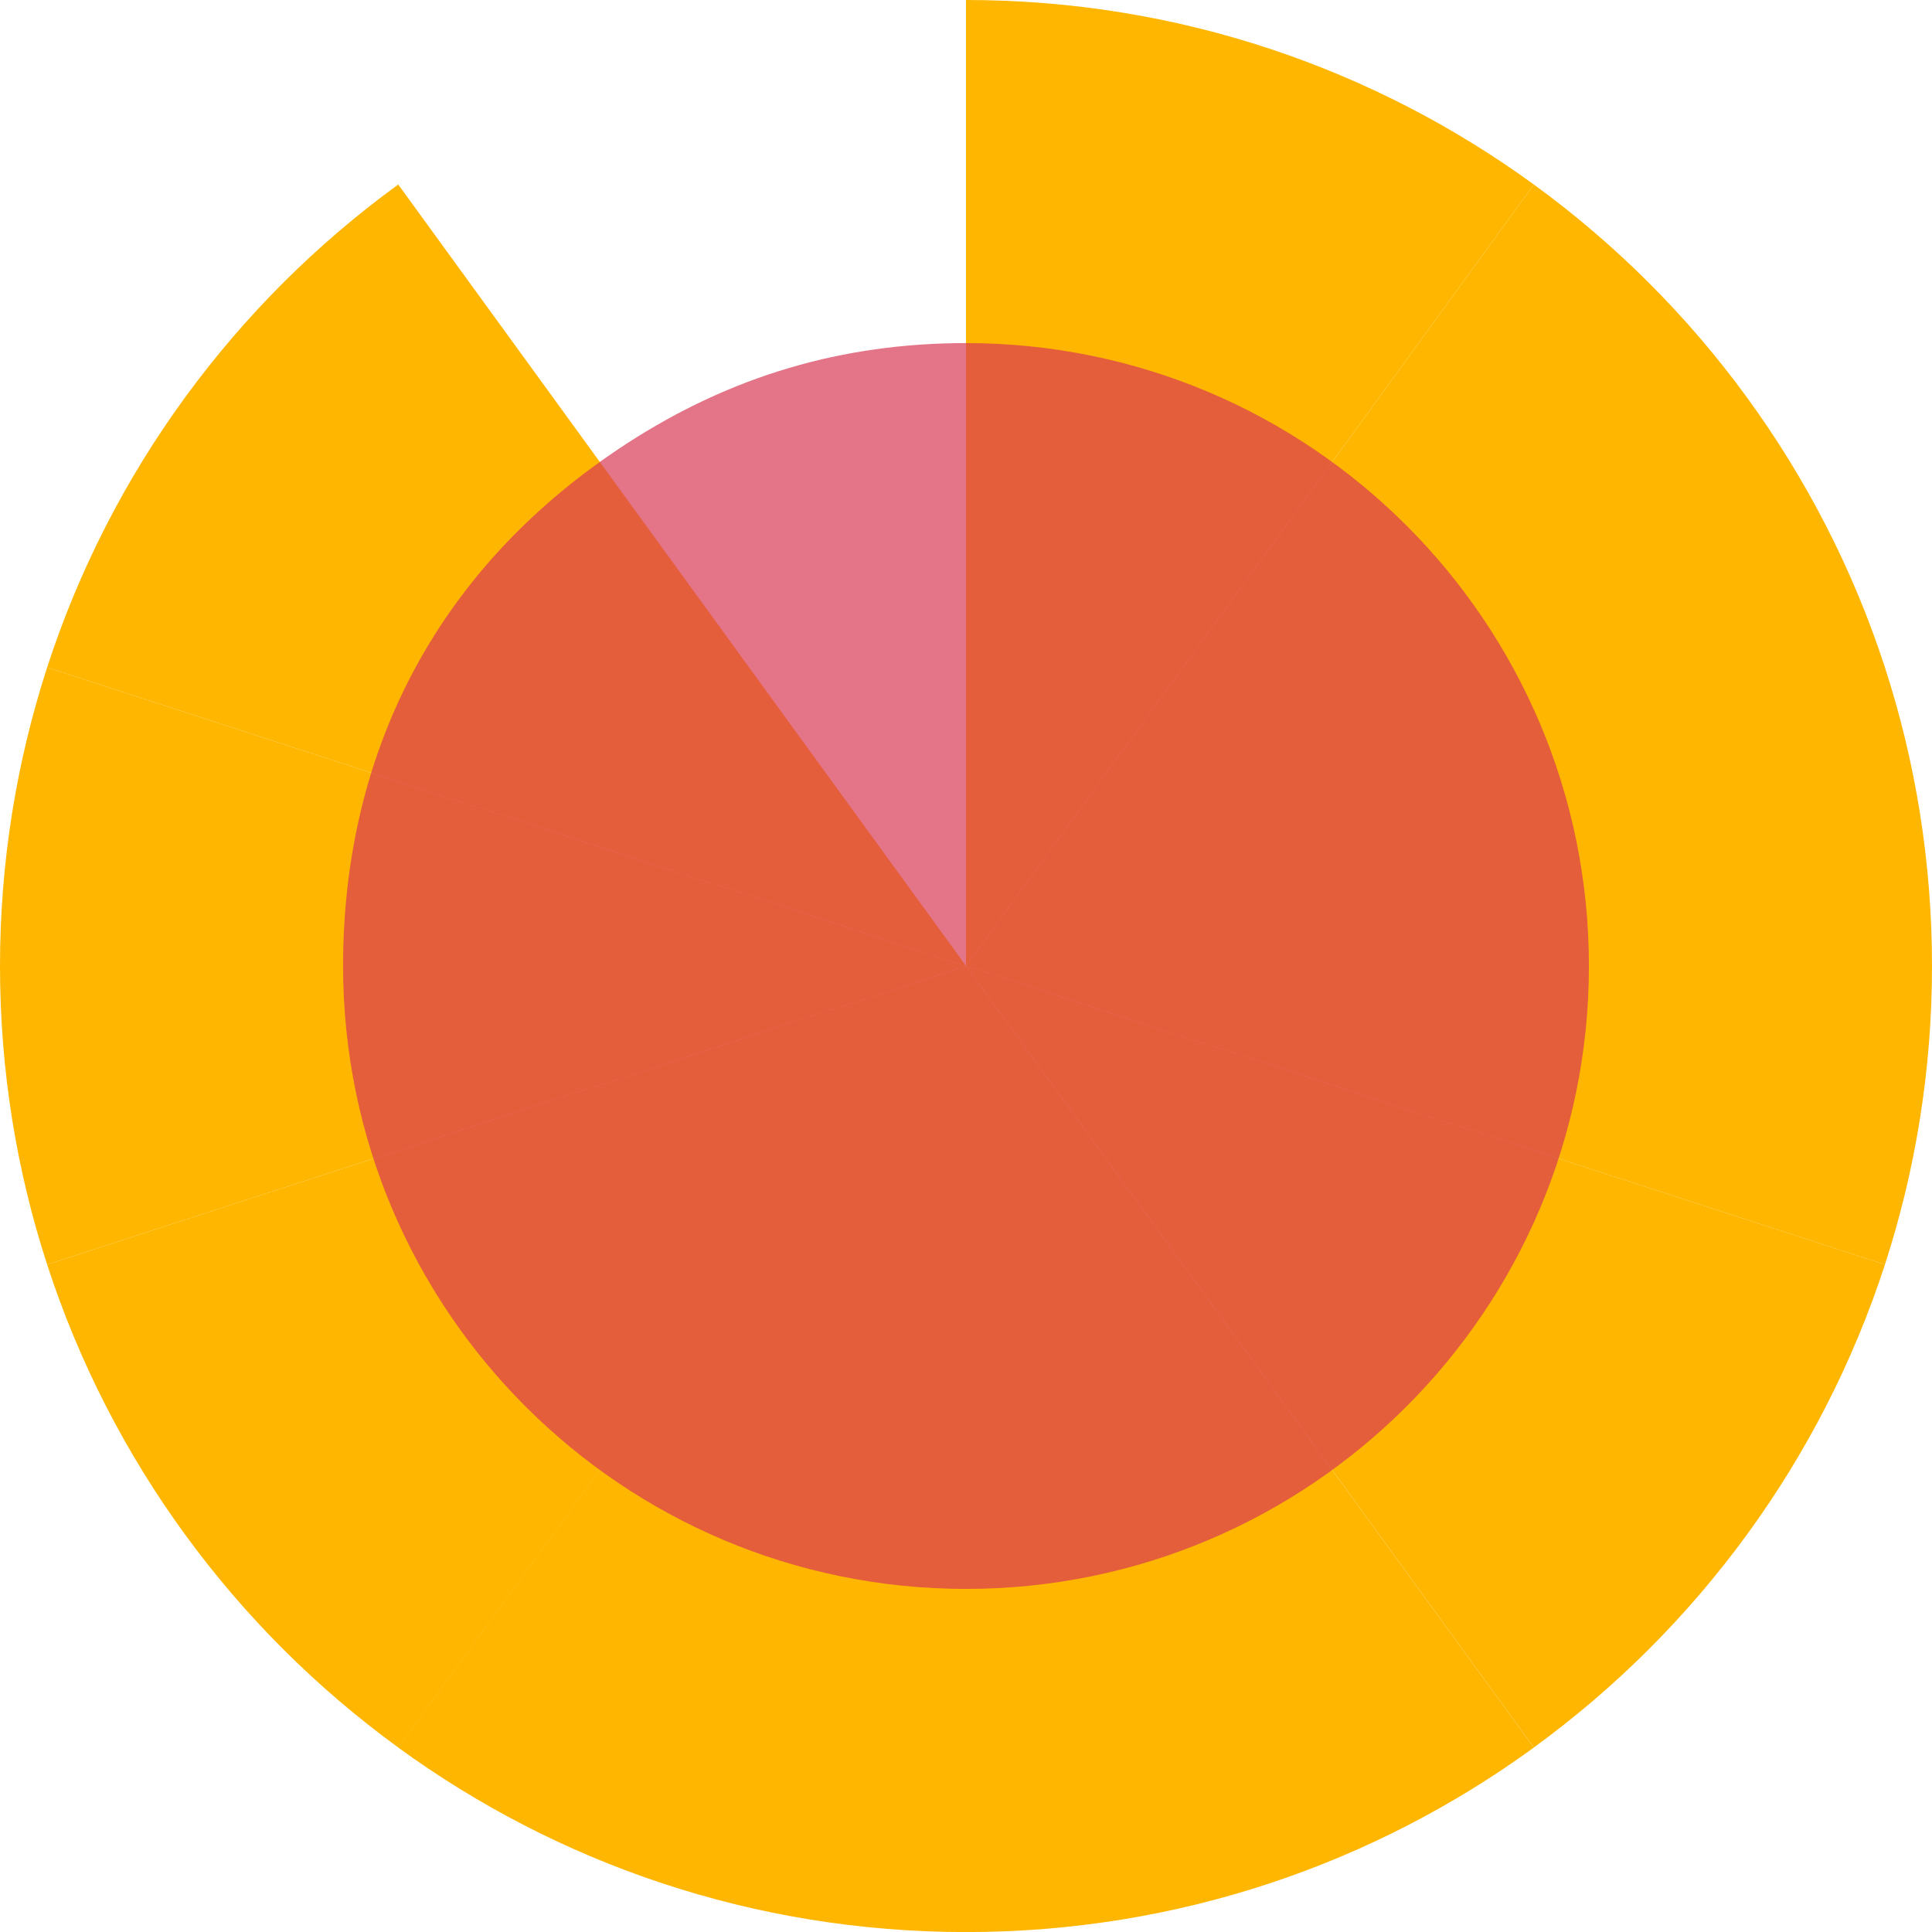
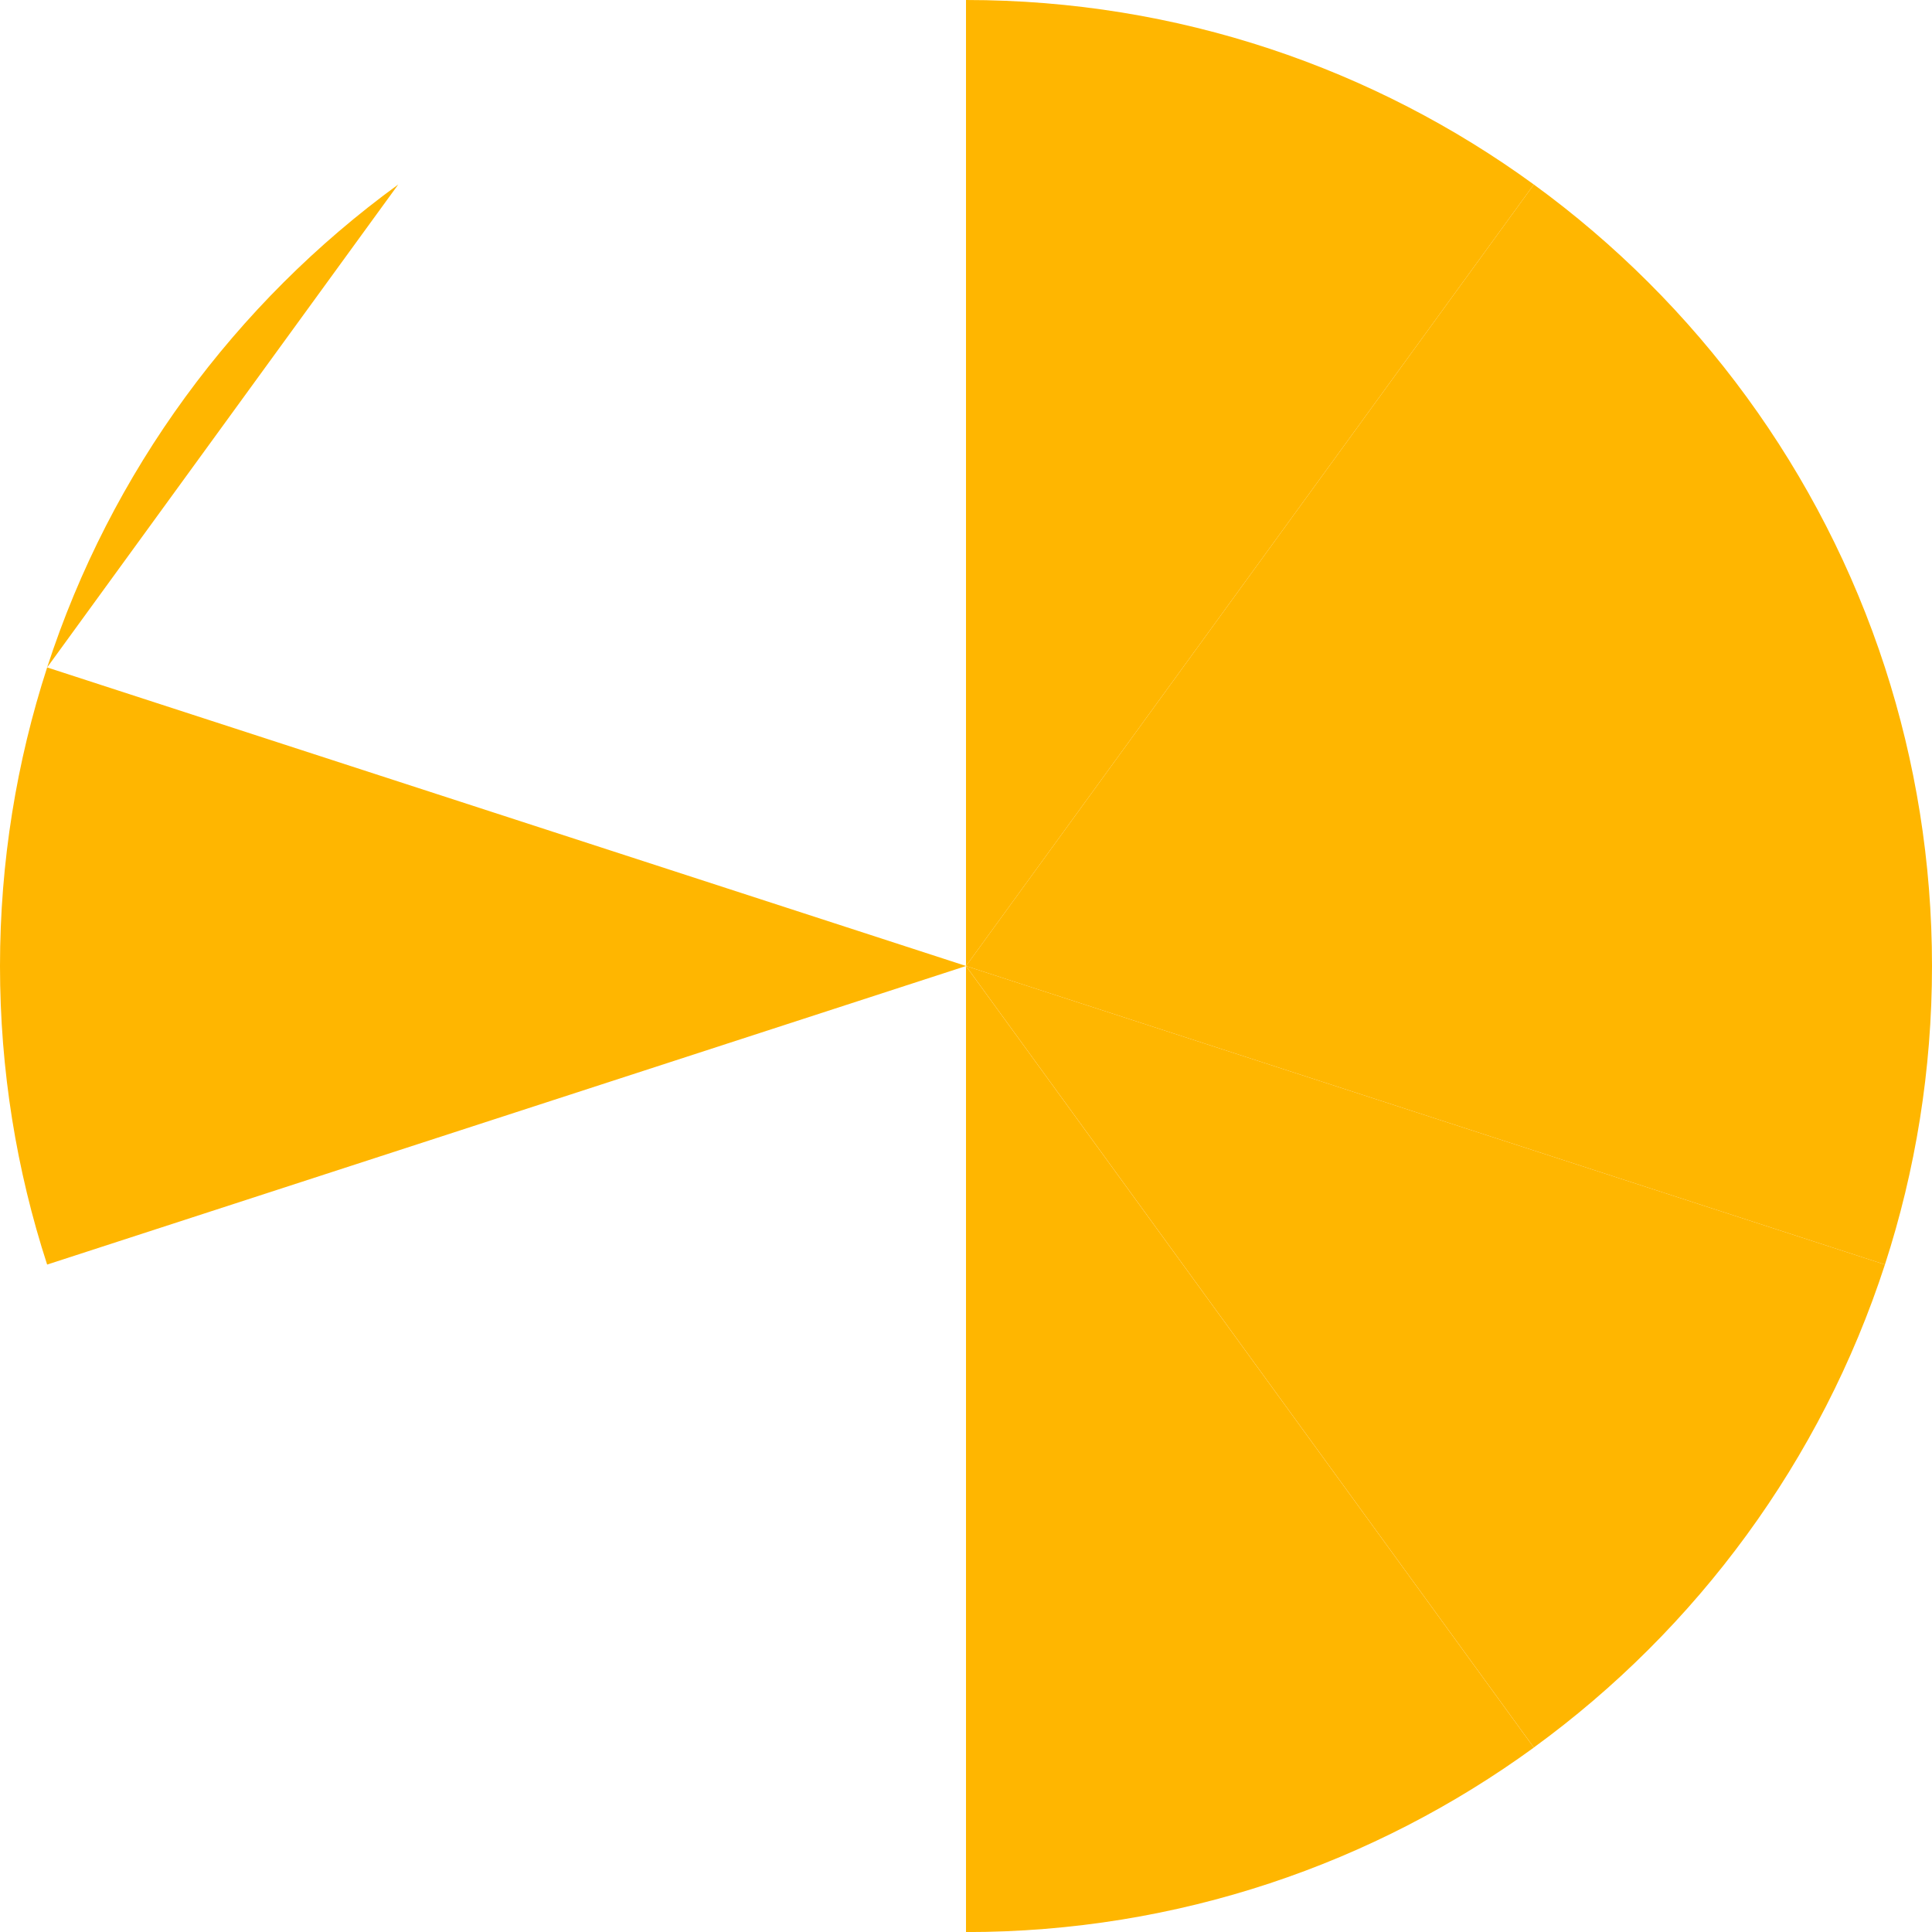
<svg xmlns="http://www.w3.org/2000/svg" id="uuid-b0c57803-2529-44a8-bc00-1647c025aed7" viewBox="0 0 257.8 257.81">
  <defs>
    <clipPath id="uuid-97657b1b-1ce4-40d7-88d0-eb15c5e9afde">
-       <path fill="none" d="M44.78 44.78h168.24v168.24H44.78z" />
-     </clipPath>
+       </clipPath>
  </defs>
-   <path fill="#ffb600" d="M53.14 24.62C31.38 40.45 14.77 62.92 6.29 89.06l122.62 39.84L53.14 24.62Z" />
+   <path fill="#ffb600" d="M53.14 24.62C31.38 40.45 14.77 62.92 6.29 89.06L53.14 24.62Z" />
  <path fill="#ffb600" d="M251.52 89.06c-8.49-26.14-25.1-48.61-46.85-64.44L128.9 128.9l122.62-39.84ZM251.52 168.74c4.07-12.55 6.28-25.93 6.28-39.84s-2.21-27.29-6.28-39.84L128.9 128.9l122.62 39.84Z" />
  <path fill="#ffb600" d="M204.67 24.62C183.4 9.14 157.22 0 128.9 0v128.9l75.77-104.28Z" />
  <path fill="#ffb600" d="M6.29 89.06C2.22 101.61 0 115 0 128.9s2.21 27.29 6.29 39.84l122.62-39.84L6.29 89.06ZM128.9 257.81c28.32 0 54.5-9.14 75.77-24.62L128.9 128.91v128.9Z" />
  <path fill="#ffb600" d="M251.52 168.74 128.9 128.9l75.77 104.28c21.76-15.83 38.36-38.31 46.85-64.44" />
-   <path fill="#ffb600" d="M53.14 233.19c21.27 15.48 47.45 24.62 75.77 24.62v-128.9L53.14 233.19ZM6.29 168.74c8.49 26.14 25.09 48.61 46.85 64.44l75.77-104.28L6.29 168.74Z" />
  <g fill="none" clip-path="url(#uuid-97657b1b-1ce4-40d7-88d0-eb15c5e9afde)" opacity=".7">
    <path fill="#d93954" d="M212.02 128.9c0-45.91-37.21-83.12-83.12-83.12-16.53 0-31.41 4.41-45.27 13.41-24.64 16-37.85 40.33-37.85 69.71 0 45.91 37.21 83.12 83.12 83.12s83.12-37.21 83.12-83.12" />
  </g>
</svg>